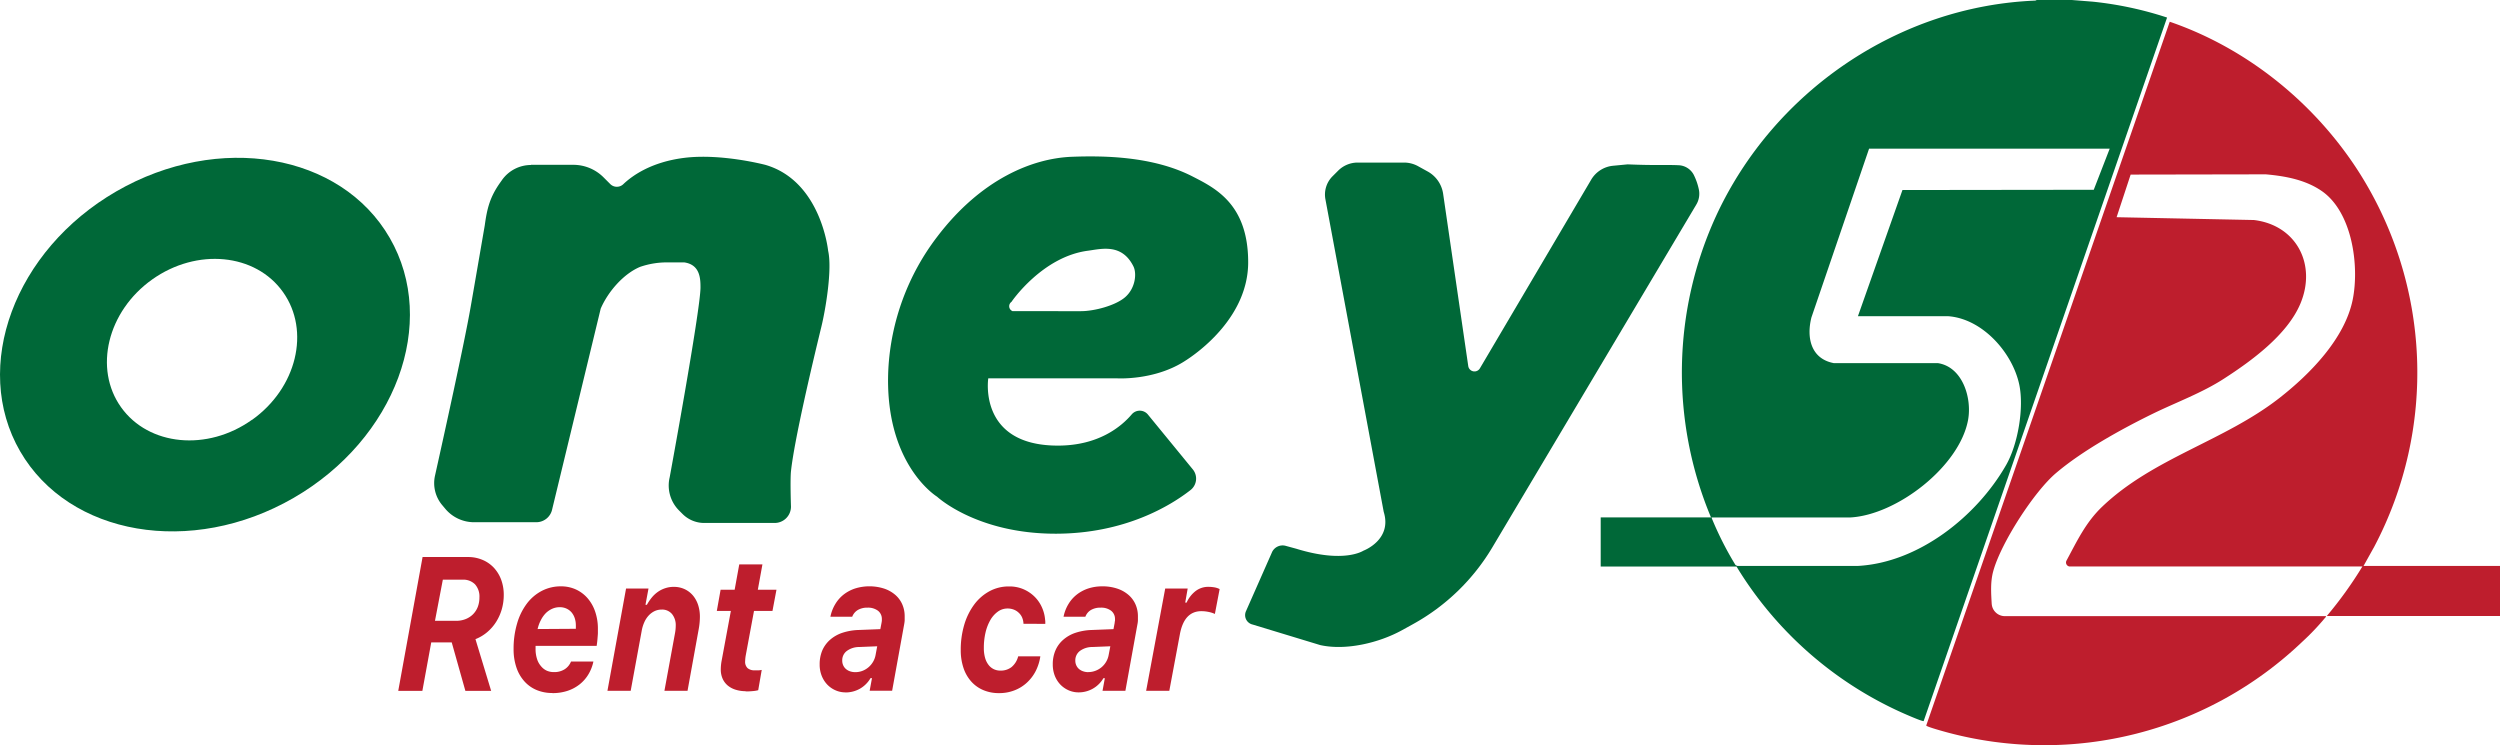
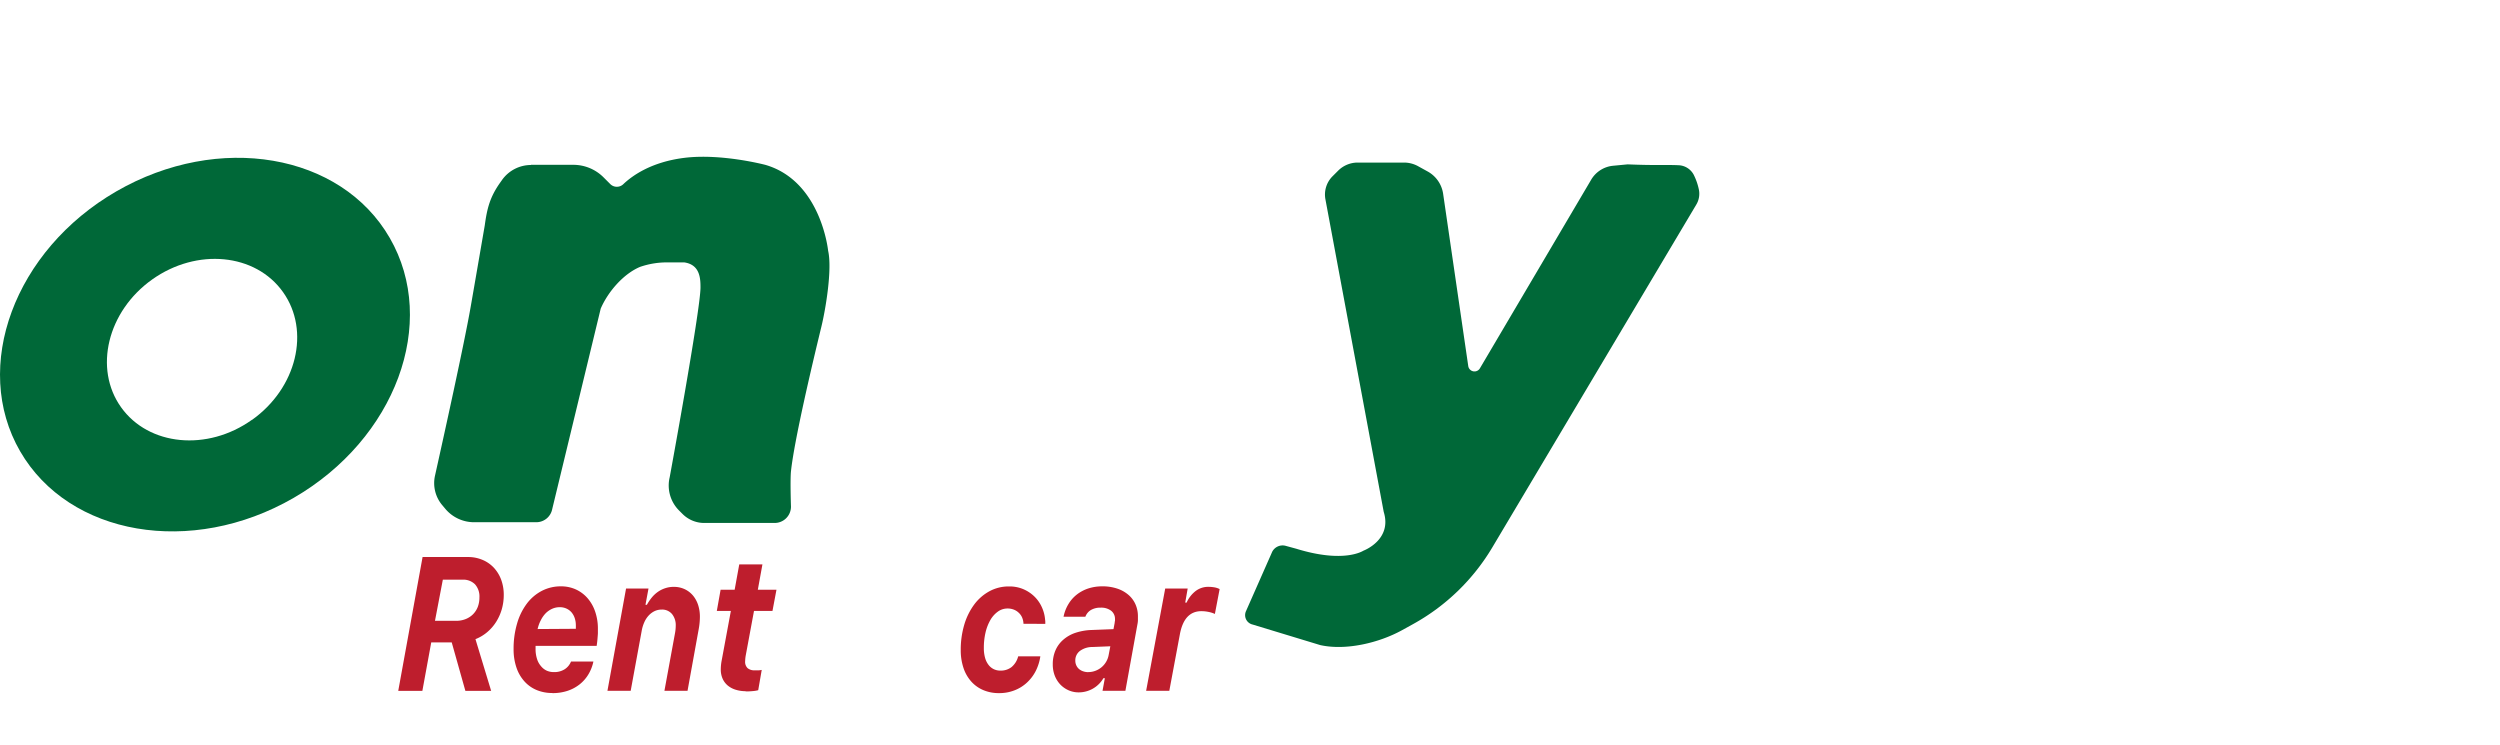
<svg xmlns="http://www.w3.org/2000/svg" id="Layer_1" data-name="Layer 1" viewBox="0 0 712 212.2">
  <defs>
    <style>.cls-1{fill:#006838;}.cls-2{fill:#be1e2d;}</style>
  </defs>
  <path class="cls-1" d="M111,67.76C97.09,43.64,62.24,37.7,33.17,54.48s-41.35,50-27.43,74.06,48.78,30.06,77.85,13.28S124.94,91.88,111,67.76m-39.24,51.8C59.05,128.62,42.35,127,34.49,116s-3.9-27.34,8.84-36.4,29.43-7.46,37.28,3.59,3.9,27.33-8.83,36.39" />
  <path class="cls-1" d="M151.2,46.94h12.08a12.16,12.16,0,0,1,8.61,3.57l1.9,1.9a2.66,2.66,0,0,0,3.72.05c2.52-2.4,7.93-6.32,17.36-7.5,10.58-1.32,23.13,2,23.13,2,15.87,4.63,17.85,24.45,17.85,24.45,1.19,5.19-.67,16.51-1.93,21.67-2.78,11.42-7.7,32.31-8.65,41.13-.26,2.5,0,10.08,0,10.08a4.65,4.65,0,0,1-4.64,4.65H200.57a8.73,8.73,0,0,1-6.18-2.56l-1-1a10.07,10.07,0,0,1-2.66-9.47S199.37,89,199.5,82c0-2.44,0-6.61-4.63-7.27h-4.63A23.47,23.47,0,0,0,182.31,76c-4.79,2-9.17,7.12-11.23,11.9L157.27,145a4.62,4.62,0,0,1-4.53,3.73H135.05A10.7,10.7,0,0,1,126.9,145l-.93-1.11a9.72,9.72,0,0,1-2.08-8.43c2.43-10.91,8.35-37.67,10.17-48.15.94-5.36,4-23.13,4-23.13.67-4.94,1.5-8.08,4.37-12.15l.54-.76a10.12,10.12,0,0,1,8.26-4.28" />
-   <path class="cls-1" d="M318.1,107.75s10.28.66,18.87-4.63c4.91-3,18.51-13.22,18.51-28.42,0-16.58-9.38-21.13-15.86-24.45-11.39-5.84-25.6-5.92-34.28-5.6-11.16.4-25.87,6.26-38.43,22.78A68.06,68.06,0,0,0,253,105.1c-1.32,27.1,13.88,36.36,13.88,36.36S278.15,152,300.62,152c19.72,0,32.78-8,38.44-12.43a4.14,4.14,0,0,0,.65-5.89L326.87,118a3,3,0,0,0-4.54,0c-3,3.52-9.48,8.91-21.05,8.91-22.82,0-19.82-19.16-19.82-19.16Zm-30-21.83s8.73-12.83,21.78-14.52c3.68-.48,9.59-2.18,12.9,4.43,1,1.94.65,6.18-2.32,8.79-2.78,2.43-8.87,4-12.57,4H288.35l-.18-.11a1.5,1.5,0,0,1-.08-2.55" />
  <path class="cls-1" d="M362.25,157.31l-7.41,16.79a2.74,2.74,0,0,0,1.91,3.77L376,183.72c7.33,1.63,16.78-.64,23.35-4.27l3.08-1.7a60,60,0,0,0,22.6-21.88l58.08-97.61a6,6,0,0,0,.7-4.41,17.19,17.19,0,0,0-1.45-4.1,5.1,5.1,0,0,0-4.28-2.69c-3.57-.17-6.48.09-14.53-.25l-4.17.4a8.14,8.14,0,0,0-6.23,4l-31.68,53.7a1.79,1.79,0,0,1-3.31-.65L411,55.16a8.67,8.67,0,0,0-4.4-6.32l-2.79-1.54a8.28,8.28,0,0,0-4-1H386.68a7.88,7.88,0,0,0-5.58,2.31l-1.62,1.62a7.36,7.36,0,0,0-2,6.54l16.6,89c2.47,7.91-5.61,11-5.74,11.05s-5.45,3.69-19.16-.54l-3-.82a3.33,3.33,0,0,0-3.94,1.86" />
-   <path class="cls-1" d="M590.05,0l6,.48A100.56,100.56,0,0,1,617.18,5L547.86,205.36c-.29.21-5.53-2.1-6.3-2.45a106,106,0,0,1-47-41.56l-38.68,0v-14h31.41a106.86,106.86,0,0,1,1.56-86.08C505.2,26.11,540.58,1.74,579.67.17l.39-.17Zm10.79,42.35H532.31L515.89,90.42c-1.44,5.75-.16,11.75,6.37,13h29.65c7.07,1.09,9.75,10,8.59,16.22-2.49,13.3-20.32,27-33.5,27.73H487.42a94.4,94.4,0,0,0,6.84,13.54l.52.27h34.28c17.34-.91,33.94-14.13,42.3-28.77,3.36-5.89,5.15-16.34,3.7-23-2-9.12-10.57-18.7-20.3-19.36H529.14l12.68-35.93,54.48-.07Z" />
-   <path class="cls-2" d="M673.14,161.17H712v14.27H662.67a112.92,112.92,0,0,0,10.15-14.12H589.3a1.15,1.15,0,0,1-.8-1.59c3.06-5.67,5.5-10.95,10.24-15.46,14.52-13.84,34.68-18.65,50.36-30.86,8.69-6.77,18.69-16.91,20.95-28.06,1.94-9.63-.11-24.88-8.76-30.91-4.65-3.24-10.44-4.3-16-4.79l-38.48.07-4,12.14,39.1.8c12.12,1.45,17.94,12.68,13.23,23.85-3.74,8.86-13.88,16.26-21.79,21.36-6.18,4-13.34,6.62-20,9.85-8.91,4.35-20.25,10.59-27.78,17-6.27,5.3-15.73,20-17.89,27.95-.83,3-.62,6.16-.44,9.28a3.76,3.76,0,0,0,3.75,3.53h91.43c.07.28-.12.32-.24.48a69.5,69.5,0,0,1-6.5,6.82,106.43,106.43,0,0,1-101,25.84c-.68-.18-6.06-1.64-6.09-2L617.94,6.19c22.12,7.6,41.39,23.24,53.93,42.9a106.35,106.35,0,0,1,4.36,106.53Z" />
  <path class="cls-2" d="M120.35,158.64h12.91a10.49,10.49,0,0,1,4.13.8,9.39,9.39,0,0,1,3.24,2.23,10.24,10.24,0,0,1,2.1,3.42,12.41,12.41,0,0,1,.74,4.35,14.82,14.82,0,0,1-.56,4.07,13.94,13.94,0,0,1-1.61,3.6,12.62,12.62,0,0,1-2.54,2.92,11.9,11.9,0,0,1-3.35,2l4.47,14.73h-7.34l-3.89-13.81h-5.83l-2.53,13.81h-6.87Zm3.53,18.17h6a7.23,7.23,0,0,0,2.72-.49,6.21,6.21,0,0,0,2.11-1.37,6.09,6.09,0,0,0,1.36-2.1,7.5,7.5,0,0,0,.47-2.7,5.18,5.18,0,0,0-1.26-3.74,4.7,4.7,0,0,0-3.55-1.32h-5.61Z" />
  <path class="cls-2" d="M157.3,197.37a11.48,11.48,0,0,1-4.44-.84,9.64,9.64,0,0,1-3.49-2.46,11.18,11.18,0,0,1-2.28-3.93,16,16,0,0,1-.82-5.28,25.3,25.3,0,0,1,1-7.29,17.43,17.43,0,0,1,2.77-5.65,12.68,12.68,0,0,1,4.27-3.64,11.67,11.67,0,0,1,5.47-1.29,10.07,10.07,0,0,1,4.15.85,9.83,9.83,0,0,1,3.34,2.45,11.29,11.29,0,0,1,2.21,3.84,14.87,14.87,0,0,1,.8,5.05c0,.3,0,.66,0,1.06s-.05.82-.08,1.25-.07.87-.12,1.3-.1.81-.15,1.15h-17.4c0,.1,0,.24,0,.41s0,.3,0,.4a9.11,9.11,0,0,0,.42,2.93,5.6,5.6,0,0,0,1.14,2.06A4.62,4.62,0,0,0,155.7,191a4.89,4.89,0,0,0,2,.41,5.49,5.49,0,0,0,3.14-.82,4.7,4.7,0,0,0,1.79-2.19H169a11.65,11.65,0,0,1-1.43,3.67,10.56,10.56,0,0,1-2.51,2.85,11.24,11.24,0,0,1-3.46,1.84,13.5,13.5,0,0,1-4.26.64M164,179.08c0-.09,0-.23,0-.44a5.62,5.62,0,0,0,0-.57,6.44,6.44,0,0,0-.31-2,5.06,5.06,0,0,0-.9-1.65,4.24,4.24,0,0,0-1.45-1.09,4.49,4.49,0,0,0-1.94-.4,5.17,5.17,0,0,0-2.14.45,6.22,6.22,0,0,0-1.82,1.25,7.88,7.88,0,0,0-1.41,2,10.32,10.32,0,0,0-.92,2.52Z" />
  <path class="cls-2" d="M178.3,167.62h6.39l-.86,4.62h.41a14.12,14.12,0,0,1,1.38-2.05,8.73,8.73,0,0,1,1.72-1.61,7.74,7.74,0,0,1,2.09-1.05,7.57,7.57,0,0,1,2.47-.39,7.15,7.15,0,0,1,3.12.67,6.93,6.93,0,0,1,2.34,1.8,8.14,8.14,0,0,1,1.47,2.71,10.73,10.73,0,0,1,.5,3.35,19.68,19.68,0,0,1-.33,3.46l-3.19,17.61h-6.58l3-16.34a12.24,12.24,0,0,0,.22-2.22,5,5,0,0,0-1.05-3.29,3.66,3.66,0,0,0-3-1.28,4.62,4.62,0,0,0-2,.45,5.64,5.64,0,0,0-1.66,1.24,7,7,0,0,0-1.23,1.89,10.42,10.42,0,0,0-.74,2.39l-3.15,17.16H173Z" />
  <path class="cls-2" d="M212.35,196.85a9.36,9.36,0,0,1-2.88-.43,6.53,6.53,0,0,1-2.24-1.21,5.44,5.44,0,0,1-1.44-1.94,6.43,6.43,0,0,1-.51-2.63,13.83,13.83,0,0,1,.25-2.51L208.15,174h-4l1.08-6.05h4l1.31-7.21h6.6l-1.31,7.21h5.31L220,174h-5.26L212.4,186.6a10.69,10.69,0,0,0-.18,1.69,2.49,2.49,0,0,0,.7,2,3,3,0,0,0,2.05.62c.36,0,.72,0,1.05,0s.65-.07.92-.12l-1,5.78a8.42,8.42,0,0,1-1.5.25c-.62.06-1.32.1-2.07.1" />
-   <path class="cls-2" d="M240.85,197.19a7,7,0,0,1-2.94-.61,7.27,7.27,0,0,1-2.35-1.66,7.72,7.72,0,0,1-1.56-2.51,8.59,8.59,0,0,1-.56-3.17,10.09,10.09,0,0,1,.75-4,8.62,8.62,0,0,1,2.18-3,10.18,10.18,0,0,1,3.48-2,16.42,16.42,0,0,1,4.68-.82l6.19-.24.34-1.79a5.73,5.73,0,0,0,.09-.62,3.37,3.37,0,0,0,0-.44,2.92,2.92,0,0,0-1.1-2.39,4.68,4.68,0,0,0-3-.88,5.23,5.23,0,0,0-2.73.66,3.8,3.8,0,0,0-1.61,1.93h-6.21a11.09,11.09,0,0,1,1.38-3.59,9.9,9.9,0,0,1,2.4-2.74,10.82,10.82,0,0,1,3.28-1.73,13.78,13.78,0,0,1,8.11,0,9.48,9.48,0,0,1,3.2,1.74,7.61,7.61,0,0,1,2.06,2.71,8.35,8.35,0,0,1,.72,3.51c0,.37,0,.76,0,1.18a9.46,9.46,0,0,1-.16,1.17l-3.41,18.82h-6.4l.66-3.59h-.41a8.21,8.21,0,0,1-3,3,8.33,8.33,0,0,1-4.08,1.08m2.78-5.78a5.67,5.67,0,0,0,2-.37,6,6,0,0,0,3-2.55,5.9,5.9,0,0,0,.73-1.94l.47-2.51-5.15.21a5.91,5.91,0,0,0-3.53,1.14,3.31,3.31,0,0,0-1.28,2.74,3.18,3.18,0,0,0,.27,1.32,3,3,0,0,0,.77,1.05,3.49,3.49,0,0,0,1.18.67,4.55,4.55,0,0,0,1.51.24" />
  <path class="cls-2" d="M291.49,177.65a5,5,0,0,0-.41-1.83,4.08,4.08,0,0,0-1-1.36,4.17,4.17,0,0,0-1.4-.86,4.87,4.87,0,0,0-1.73-.3,4.66,4.66,0,0,0-2.73.87,7.59,7.59,0,0,0-2.14,2.37,13.15,13.15,0,0,0-1.39,3.55,18.85,18.85,0,0,0-.49,4.43,10.13,10.13,0,0,0,.36,2.87,5.79,5.79,0,0,0,1,2,4.12,4.12,0,0,0,1.49,1.2,4.24,4.24,0,0,0,1.85.4,5,5,0,0,0,3.18-1,5.8,5.8,0,0,0,1.9-3.07h6.31a13.67,13.67,0,0,1-1.28,4.11,11.68,11.68,0,0,1-2.48,3.32,11,11,0,0,1-3.53,2.23,11.81,11.81,0,0,1-4.49.82,11.17,11.17,0,0,1-4.49-.87,9.59,9.59,0,0,1-3.44-2.47,11,11,0,0,1-2.19-3.86,15.87,15.87,0,0,1-.77-5.07,25.06,25.06,0,0,1,1-7.2,18.42,18.42,0,0,1,2.82-5.74,13.35,13.35,0,0,1,4.35-3.8,11.47,11.47,0,0,1,5.6-1.37,10,10,0,0,1,4.11.8,10.34,10.34,0,0,1,3.16,2.13,9.92,9.92,0,0,1,2.09,3.05,10.62,10.62,0,0,1,.9,3.55,3.21,3.21,0,0,1,.05.55v.58Z" />
  <path class="cls-2" d="M307.24,197.19a7.07,7.07,0,0,1-2.94-.61,7.38,7.38,0,0,1-2.35-1.66,7.72,7.72,0,0,1-1.56-2.51,8.8,8.8,0,0,1-.56-3.17,9.91,9.91,0,0,1,.76-4,8.38,8.38,0,0,1,2.18-3,10.18,10.18,0,0,1,3.48-2,16.42,16.42,0,0,1,4.68-.82l6.19-.24.34-1.79c0-.27.07-.47.09-.62s0-.3,0-.44a2.92,2.92,0,0,0-1.1-2.39,4.65,4.65,0,0,0-3-.88,5.27,5.27,0,0,0-2.74.66,3.74,3.74,0,0,0-1.6,1.93H302.9a11.09,11.09,0,0,1,1.38-3.59,9.93,9.93,0,0,1,2.41-2.74,10.77,10.77,0,0,1,3.27-1.73,12.75,12.75,0,0,1,4-.6,13,13,0,0,1,4.15.62,9.43,9.43,0,0,1,3.19,1.74,7.61,7.61,0,0,1,2.06,2.71,8.35,8.35,0,0,1,.72,3.51c0,.37,0,.76,0,1.18a7.87,7.87,0,0,1-.16,1.17l-3.41,18.82H314l.66-3.59h-.41a7.87,7.87,0,0,1-1.3,1.68,8,8,0,0,1-3.62,2.08,8.09,8.09,0,0,1-2.13.28m2.78-5.78a5.67,5.67,0,0,0,2-.37,6.12,6.12,0,0,0,1.73-1,6,6,0,0,0,1.3-1.53,5.9,5.9,0,0,0,.73-1.94l.48-2.51-5.15.21a5.92,5.92,0,0,0-3.54,1.14,3.34,3.34,0,0,0-1.28,2.74,3.18,3.18,0,0,0,.27,1.32,3,3,0,0,0,.77,1.05,3.54,3.54,0,0,0,1.19.67,4.54,4.54,0,0,0,1.5.24" />
  <path class="cls-2" d="M331.85,167.62h6.4l-.7,4h.4a8.52,8.52,0,0,1,2.6-3.32,5.89,5.89,0,0,1,3.59-1.17,10.1,10.1,0,0,1,1.79.16,5,5,0,0,1,1.42.48L346,174.85a7.89,7.89,0,0,0-1.83-.58,10.16,10.16,0,0,0-2-.21q-4.94,0-6.15,6.63l-3,16.05h-6.6Z" />
</svg>